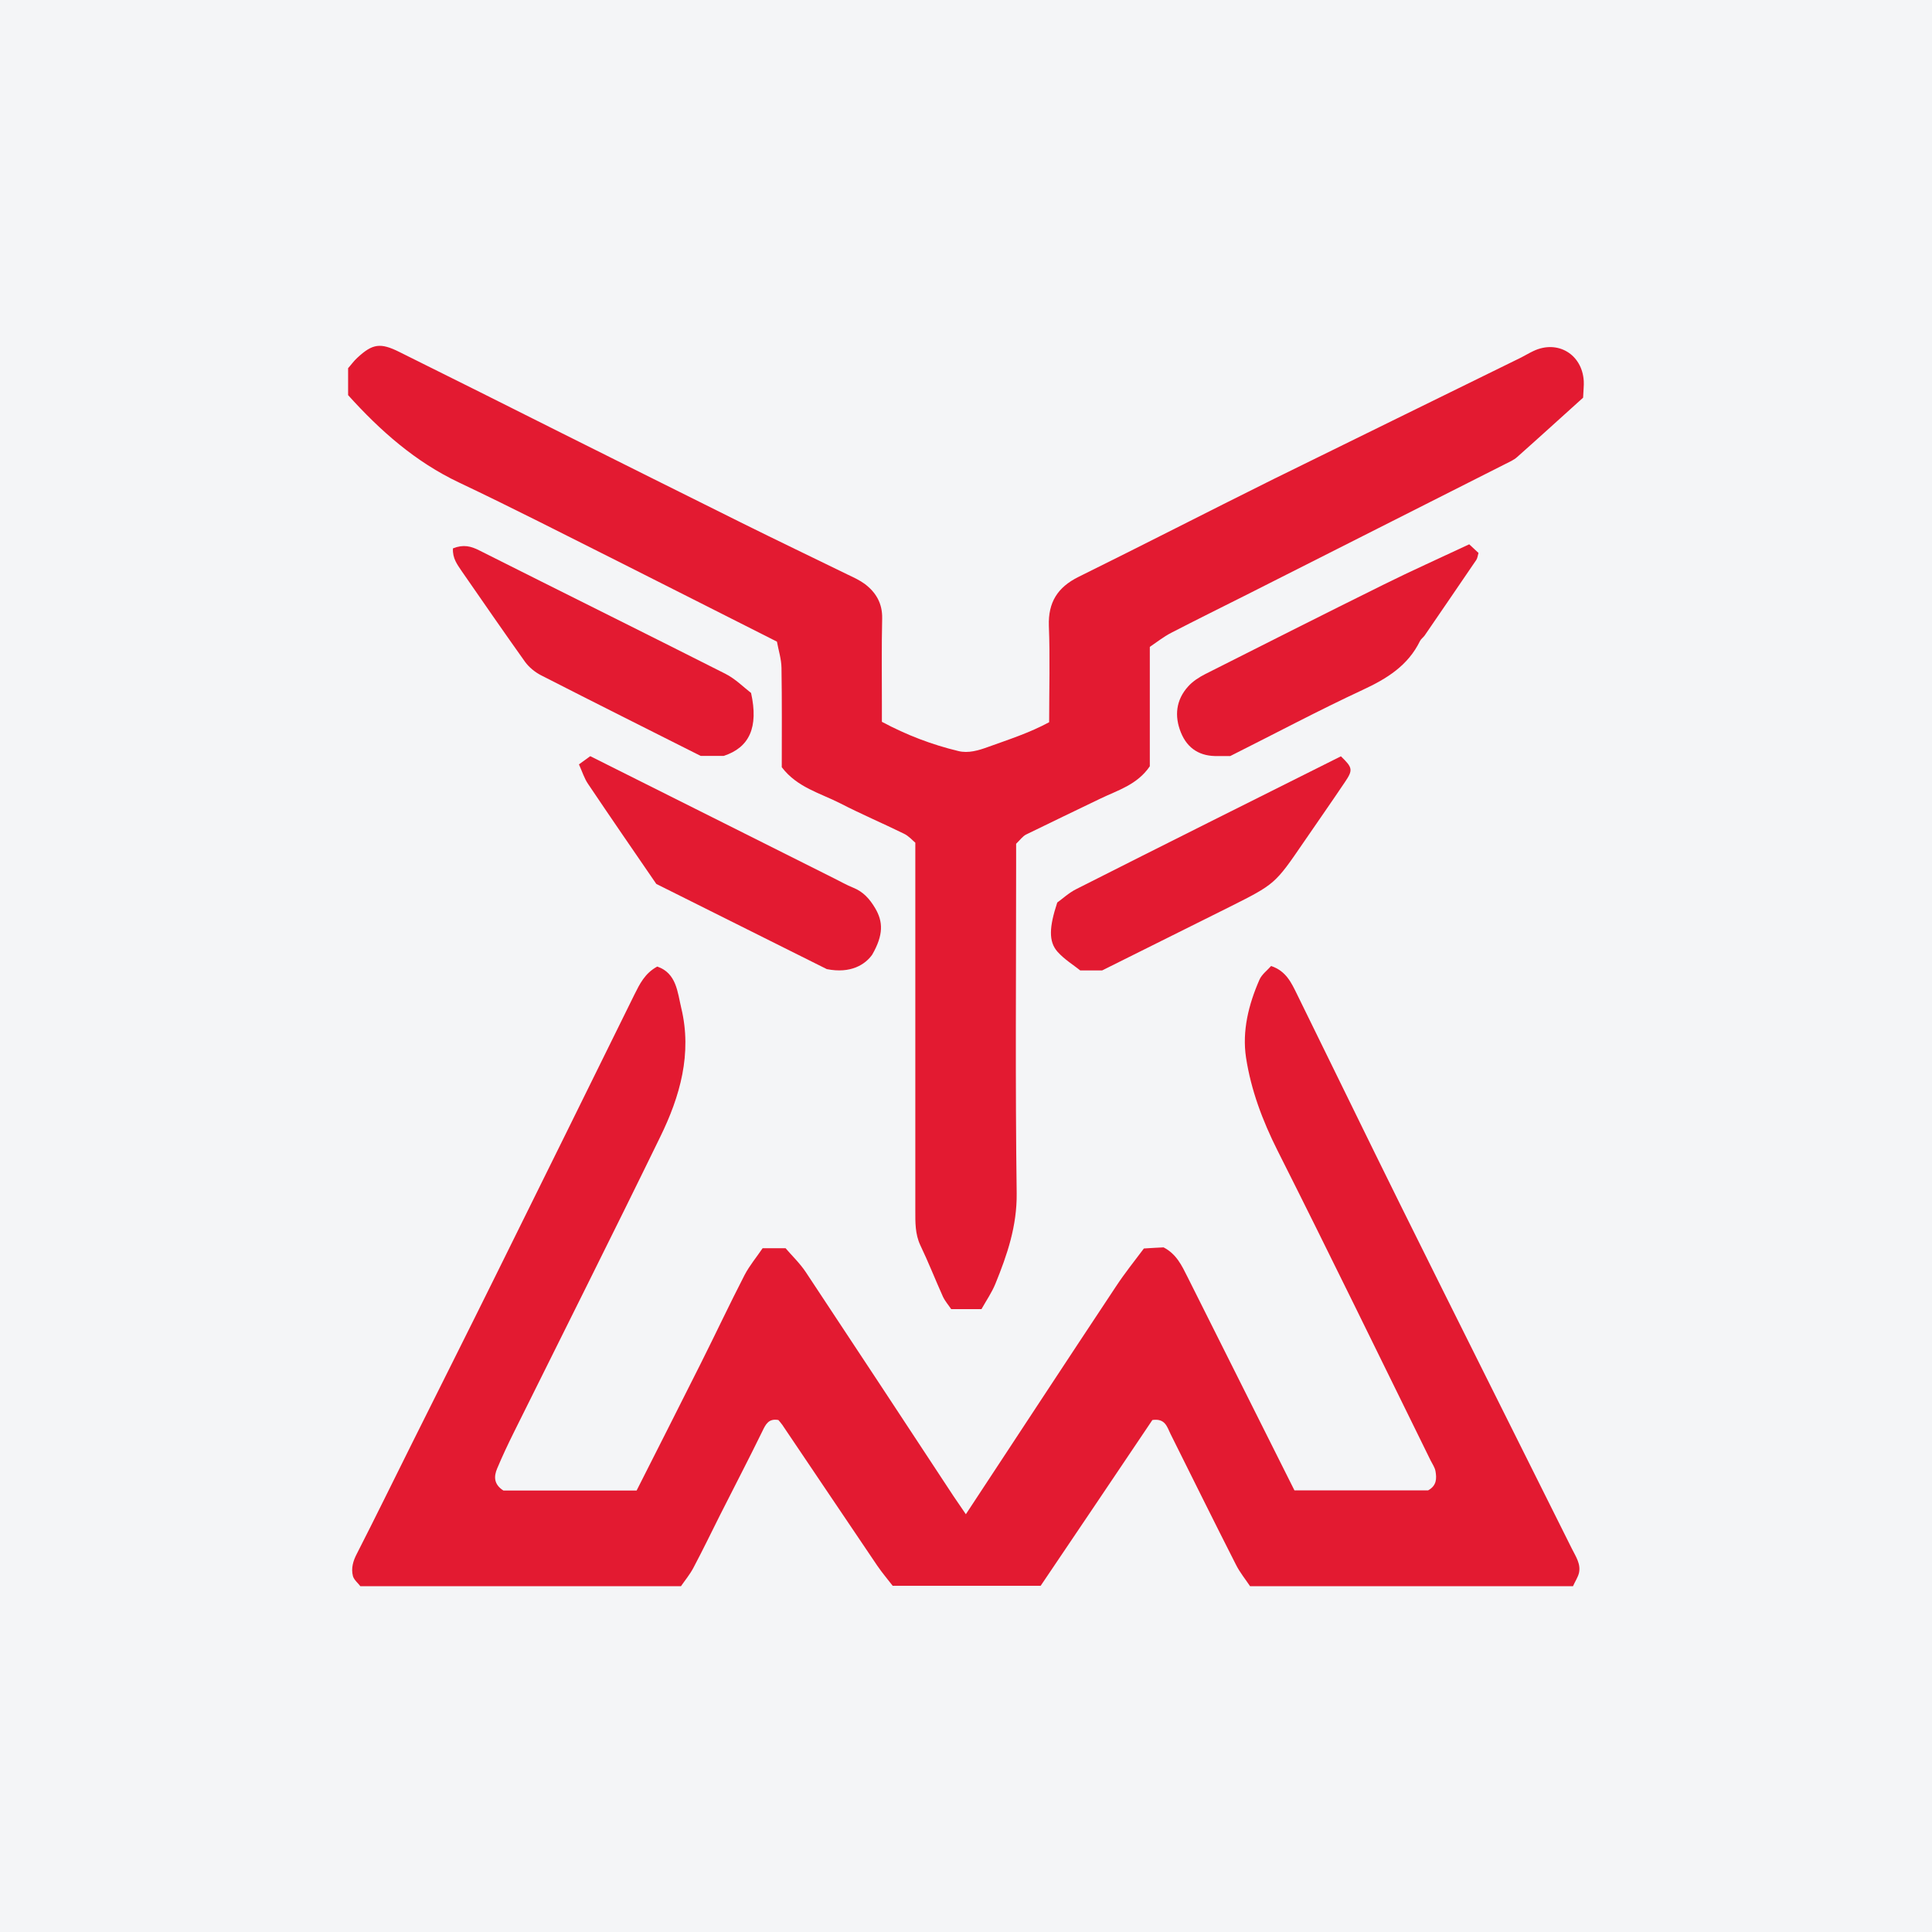
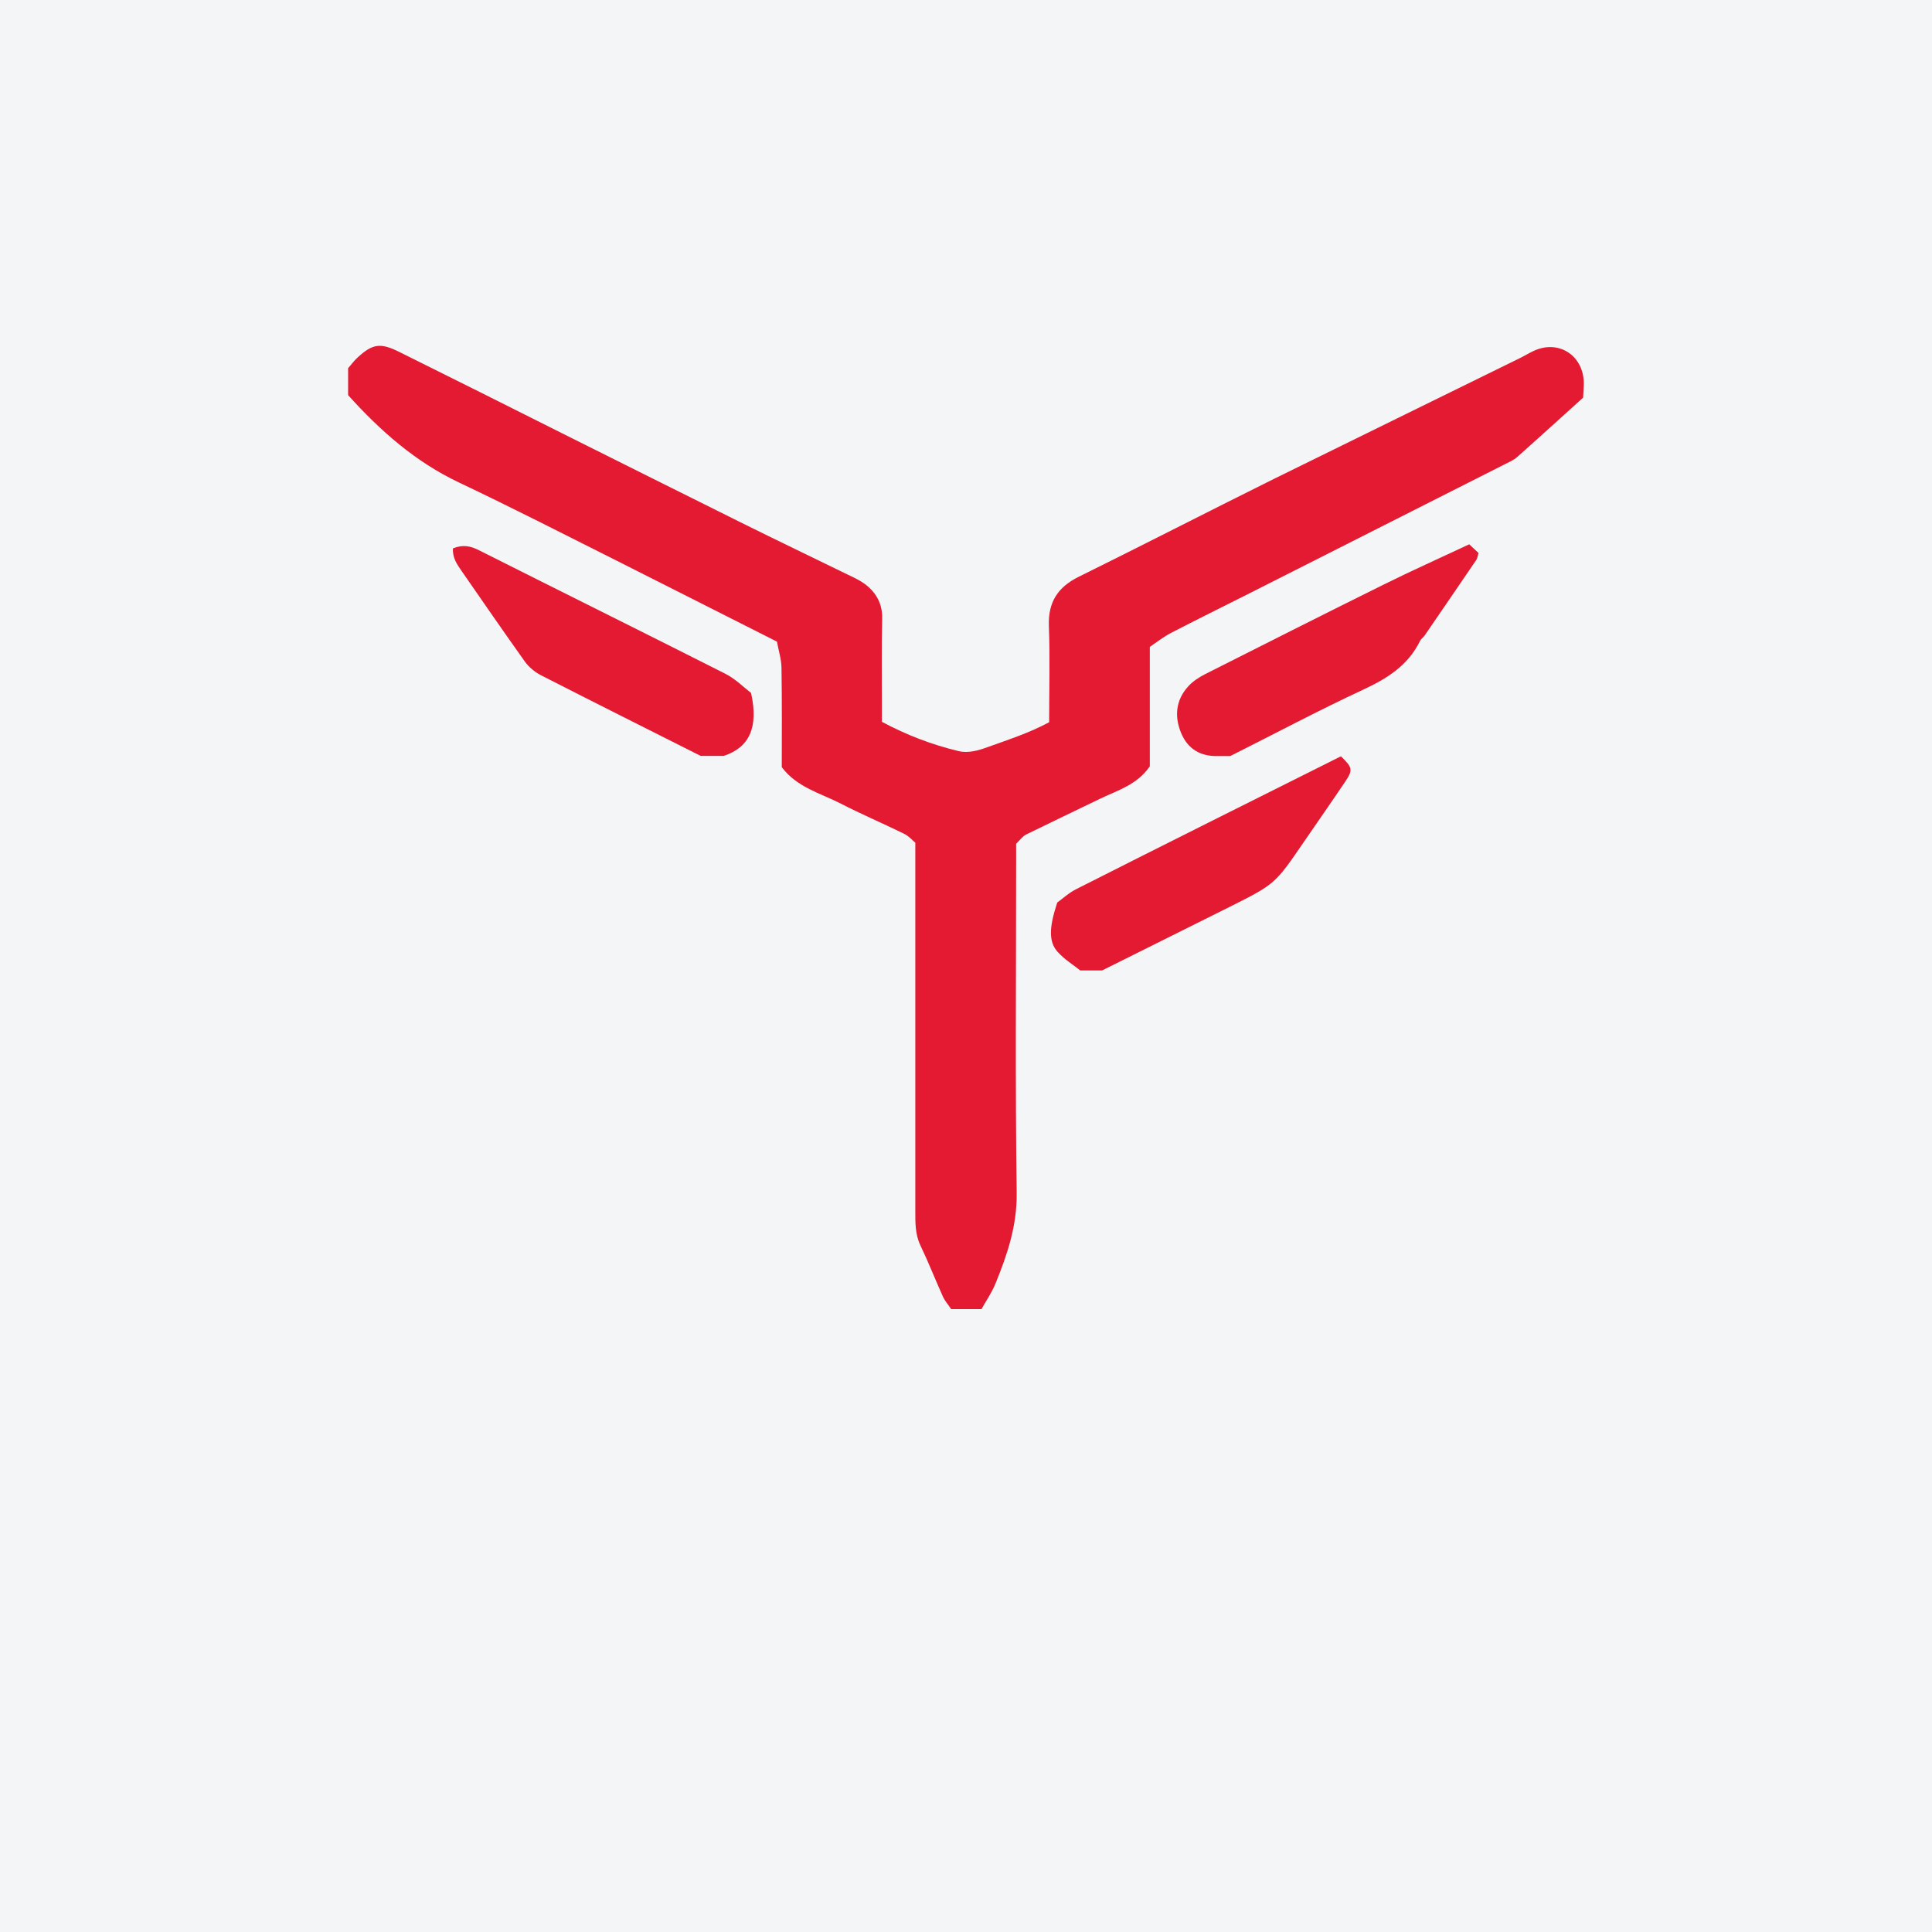
<svg xmlns="http://www.w3.org/2000/svg" width="56pt" height="56pt" viewBox="0 0 56 56" version="1.1">
  <g id="surface1">
    <rect x="0" y="0" width="56" height="56" style="fill:rgb(95.668%,95.779%,96.777%);fill-opacity:1;stroke:none;" />
-     <path style=" stroke:none;fill-rule:nonzero;fill:rgb(88.762%,10.207%,19.377%);fill-opacity:1;" d="M 45.594 45.977 C 42.449 45.977 39.383 45.977 36.234 45.977 C 36.113 45.793 35.938 45.582 35.82 45.344 C 35.18 44.086 34.555 42.82 33.926 41.559 C 33.828 41.359 33.773 41.105 33.402 41.16 C 32.336 42.746 31.246 44.363 30.164 45.965 C 28.723 45.965 27.344 45.965 25.875 45.965 C 25.754 45.805 25.578 45.602 25.426 45.379 C 24.508 44.023 23.594 42.66 22.676 41.301 C 22.641 41.25 22.594 41.199 22.562 41.16 C 22.281 41.109 22.195 41.281 22.098 41.484 C 21.699 42.301 21.277 43.109 20.867 43.922 C 20.613 44.43 20.363 44.945 20.098 45.445 C 19.992 45.645 19.848 45.816 19.738 45.977 C 16.613 45.977 13.551 45.977 10.445 45.977 C 10.383 45.891 10.262 45.797 10.23 45.684 C 10.172 45.457 10.234 45.242 10.348 45.027 C 10.887 43.973 11.406 42.91 11.934 41.852 C 12.746 40.223 13.566 38.594 14.371 36.965 C 15.715 34.254 17.051 31.543 18.387 28.832 C 18.543 28.52 18.691 28.211 19.051 28.016 C 19.609 28.207 19.637 28.758 19.746 29.215 C 20.066 30.539 19.711 31.781 19.137 32.953 C 17.742 35.816 16.309 38.664 14.895 41.516 C 14.723 41.863 14.559 42.211 14.41 42.566 C 14.316 42.789 14.305 43.02 14.59 43.203 C 15.832 43.203 17.121 43.203 18.453 43.203 C 19.062 41.996 19.691 40.762 20.309 39.527 C 20.738 38.672 21.145 37.805 21.582 36.957 C 21.727 36.68 21.934 36.434 22.105 36.18 C 22.34 36.18 22.52 36.18 22.77 36.18 C 22.945 36.387 23.18 36.609 23.355 36.871 C 24.789 39.035 26.215 41.203 27.641 43.371 C 27.754 43.539 27.871 43.707 27.996 43.891 C 29.449 41.684 30.895 39.477 32.352 37.281 C 32.602 36.902 32.887 36.547 33.156 36.188 C 33.387 36.172 33.566 36.164 33.727 36.156 C 34.098 36.348 34.254 36.68 34.418 37.008 C 35.445 39.062 36.477 41.117 37.52 43.199 C 38.812 43.199 40.117 43.199 41.395 43.199 C 41.645 43.062 41.645 42.852 41.609 42.645 C 41.59 42.535 41.52 42.438 41.469 42.336 C 39.992 39.336 38.531 36.328 37.027 33.344 C 36.594 32.48 36.262 31.598 36.117 30.656 C 36 29.883 36.191 29.117 36.504 28.402 C 36.57 28.246 36.73 28.129 36.844 28 C 37.277 28.145 37.43 28.484 37.59 28.809 C 38.594 30.848 39.586 32.895 40.594 34.93 C 42.242 38.254 43.906 41.57 45.562 44.891 C 45.672 45.113 45.828 45.332 45.766 45.598 C 45.734 45.723 45.656 45.836 45.594 45.977 " />
    <path style=" stroke:none;fill-rule:nonzero;fill:rgb(88.762%,10.207%,19.377%);fill-opacity:1;" d="M 10.09 11.453 C 10.09 11.199 10.09 10.949 10.09 10.672 C 10.172 10.582 10.25 10.469 10.352 10.375 C 10.797 9.961 11.023 9.926 11.578 10.203 C 13.148 10.98 14.711 11.766 16.277 12.551 C 18.008 13.414 19.734 14.281 21.469 15.141 C 22.504 15.656 23.551 16.156 24.59 16.664 C 24.754 16.742 24.922 16.82 25.066 16.926 C 25.391 17.172 25.578 17.488 25.57 17.922 C 25.551 18.754 25.562 19.582 25.562 20.41 C 25.562 20.57 25.562 20.73 25.562 20.922 C 26.277 21.305 27.012 21.586 27.781 21.77 C 28.066 21.84 28.359 21.754 28.648 21.648 C 29.242 21.434 29.84 21.242 30.41 20.934 C 30.41 19.98 30.438 19.059 30.402 18.141 C 30.379 17.457 30.656 17.023 31.258 16.723 C 33.133 15.797 34.996 14.84 36.867 13.91 C 39.273 12.723 41.684 11.547 44.09 10.363 C 44.211 10.301 44.328 10.23 44.453 10.172 C 45.152 9.844 45.859 10.27 45.906 11.043 C 45.914 11.176 45.895 11.316 45.887 11.527 C 45.27 12.082 44.629 12.668 43.977 13.246 C 43.879 13.336 43.746 13.391 43.625 13.453 C 41.129 14.715 38.633 15.977 36.137 17.238 C 35.406 17.605 34.672 17.969 33.945 18.344 C 33.727 18.457 33.531 18.613 33.328 18.75 C 33.328 19.945 33.328 21.094 33.328 22.211 C 32.961 22.75 32.395 22.906 31.887 23.152 C 31.168 23.5 30.453 23.84 29.738 24.191 C 29.641 24.242 29.57 24.344 29.453 24.457 C 29.453 24.637 29.453 24.84 29.453 25.047 C 29.453 28.227 29.426 31.406 29.469 34.586 C 29.48 35.535 29.195 36.371 28.852 37.211 C 28.75 37.461 28.594 37.688 28.449 37.945 C 28.164 37.945 27.891 37.945 27.57 37.945 C 27.504 37.844 27.398 37.723 27.332 37.586 C 27.109 37.09 26.91 36.582 26.676 36.094 C 26.523 35.766 26.531 35.43 26.531 35.086 C 26.531 31.559 26.531 28.035 26.531 24.426 C 26.449 24.359 26.34 24.23 26.199 24.164 C 25.586 23.863 24.961 23.598 24.355 23.285 C 23.773 22.988 23.105 22.824 22.66 22.238 C 22.66 21.293 22.668 20.324 22.652 19.359 C 22.648 19.098 22.562 18.836 22.52 18.598 C 20.938 17.801 19.418 17.027 17.895 16.262 C 16.367 15.496 14.852 14.719 13.309 13.988 C 12.039 13.387 11.023 12.488 10.09 11.453 " />
-     <path style=" stroke:none;fill-rule:nonzero;fill:rgb(88.762%,10.207%,19.377%);fill-opacity:1;" d="M 16.781 22.156 C 16.949 22.035 17.023 21.98 17.109 21.918 C 19.469 23.098 21.824 24.281 24.18 25.461 C 24.363 25.551 24.543 25.656 24.73 25.73 C 25.023 25.848 25.207 26.055 25.367 26.324 C 25.598 26.715 25.613 27.094 25.281 27.672 C 25.082 27.953 24.664 28.23 23.965 28.09 C 22.371 27.293 20.684 26.453 19.023 25.621 C 18.348 24.637 17.691 23.684 17.043 22.719 C 16.934 22.559 16.875 22.363 16.781 22.156 " />
    <path style=" stroke:none;fill-rule:nonzero;fill:rgb(88.762%,10.207%,19.377%);fill-opacity:1;" d="M 31.945 28.129 C 31.785 28.129 31.598 28.129 31.312 28.129 C 31.129 27.98 30.852 27.812 30.648 27.582 C 30.391 27.285 30.41 26.875 30.645 26.16 C 30.793 26.055 30.98 25.879 31.199 25.77 C 33.754 24.477 36.316 23.199 38.867 21.922 C 39.207 22.25 39.223 22.316 38.984 22.668 C 38.59 23.254 38.188 23.828 37.789 24.41 C 36.957 25.625 36.961 25.625 35.629 26.293 C 34.41 26.902 33.188 27.508 31.945 28.129 " />
    <path style=" stroke:none;fill-rule:nonzero;fill:rgb(88.762%,10.207%,19.377%);fill-opacity:1;" d="M 13.129 15.895 C 13.434 15.773 13.652 15.832 13.891 15.953 C 16.266 17.148 18.648 18.328 21.02 19.527 C 21.316 19.676 21.562 19.926 21.77 20.086 C 21.992 21.086 21.719 21.668 20.977 21.91 C 20.785 21.91 20.578 21.91 20.309 21.91 C 18.797 21.148 17.234 20.367 15.676 19.57 C 15.504 19.48 15.332 19.34 15.219 19.184 C 14.598 18.312 13.992 17.434 13.383 16.555 C 13.258 16.367 13.113 16.188 13.129 15.895 " />
    <path style=" stroke:none;fill-rule:nonzero;fill:rgb(88.762%,10.207%,19.377%);fill-opacity:1;" d="M 42.586 15.777 C 42.688 15.871 42.77 15.945 42.855 16.027 C 42.832 16.102 42.828 16.172 42.793 16.227 C 42.297 16.957 41.793 17.691 41.293 18.422 C 41.254 18.477 41.188 18.52 41.16 18.578 C 40.812 19.293 40.199 19.672 39.5 19.996 C 38.223 20.59 36.977 21.254 35.66 21.914 C 35.582 21.914 35.445 21.914 35.305 21.914 C 34.793 21.93 34.422 21.707 34.23 21.234 C 34.035 20.754 34.086 20.285 34.441 19.895 C 34.574 19.746 34.758 19.629 34.934 19.539 C 36.66 18.668 38.383 17.797 40.113 16.941 C 40.906 16.547 41.711 16.188 42.586 15.777 " />
  </g>
</svg>